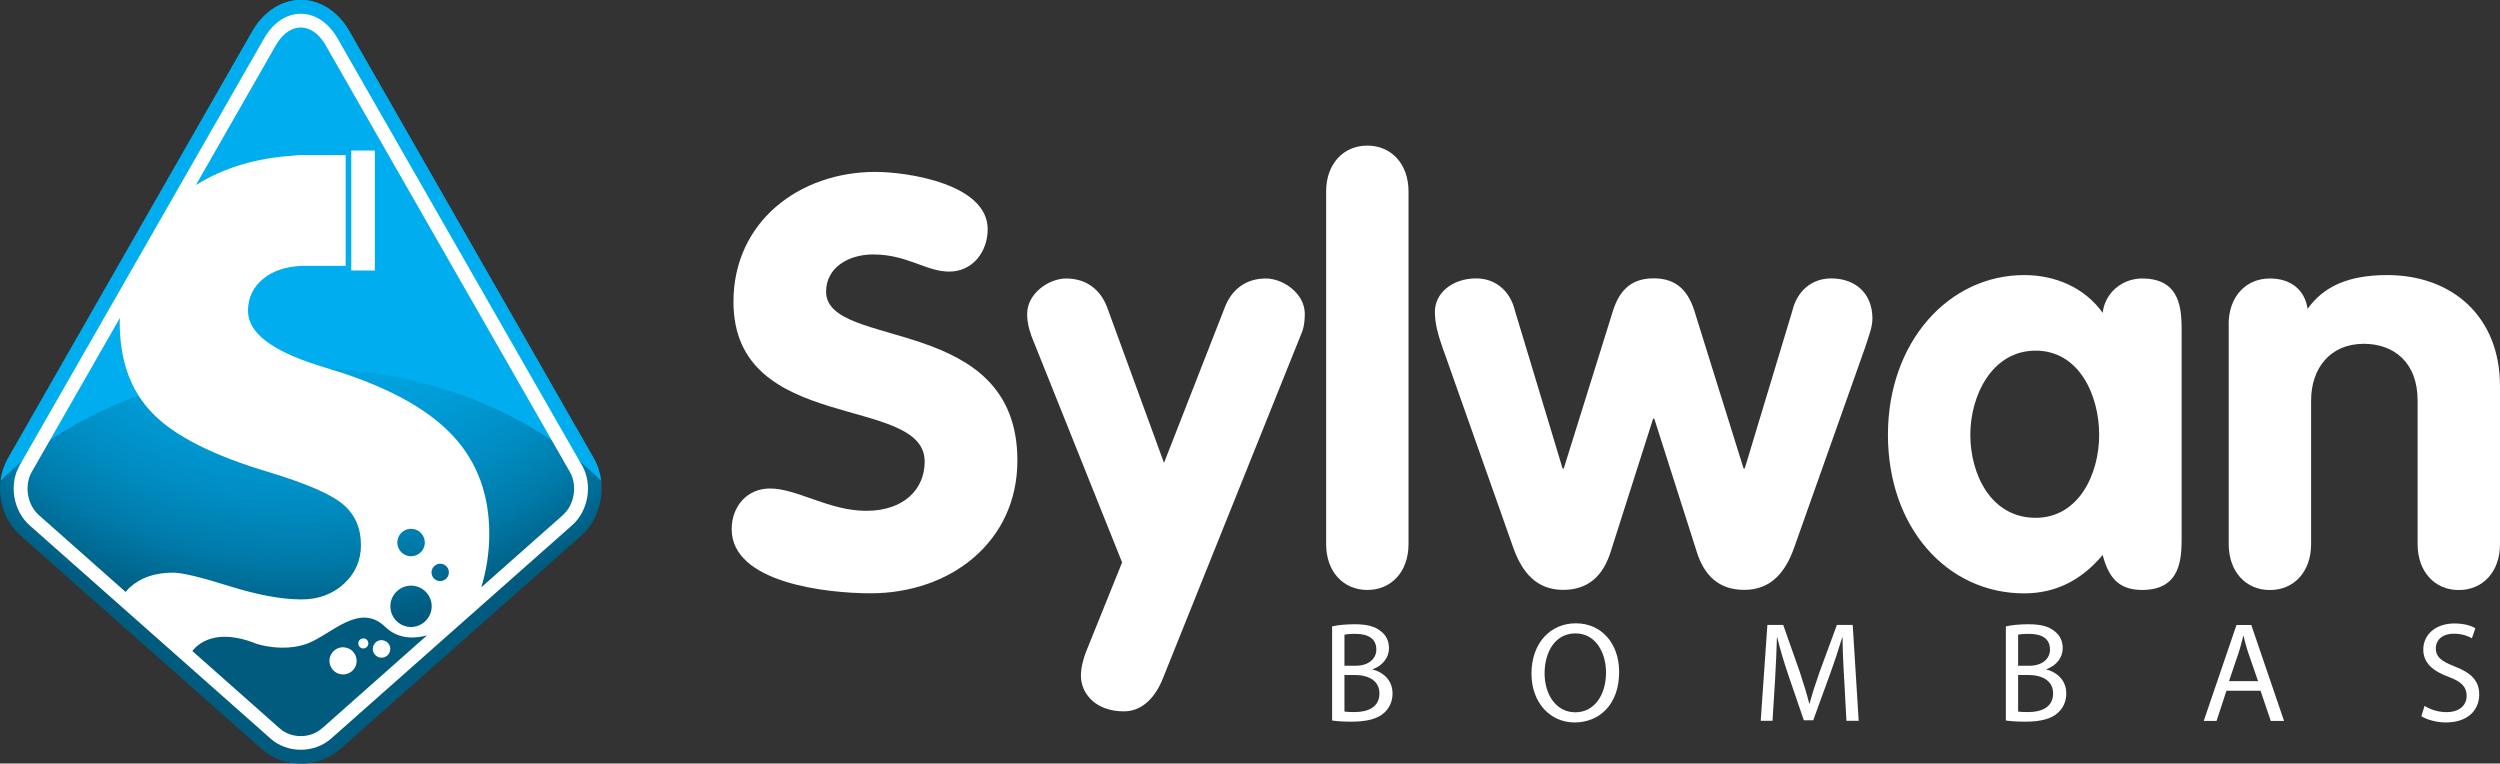
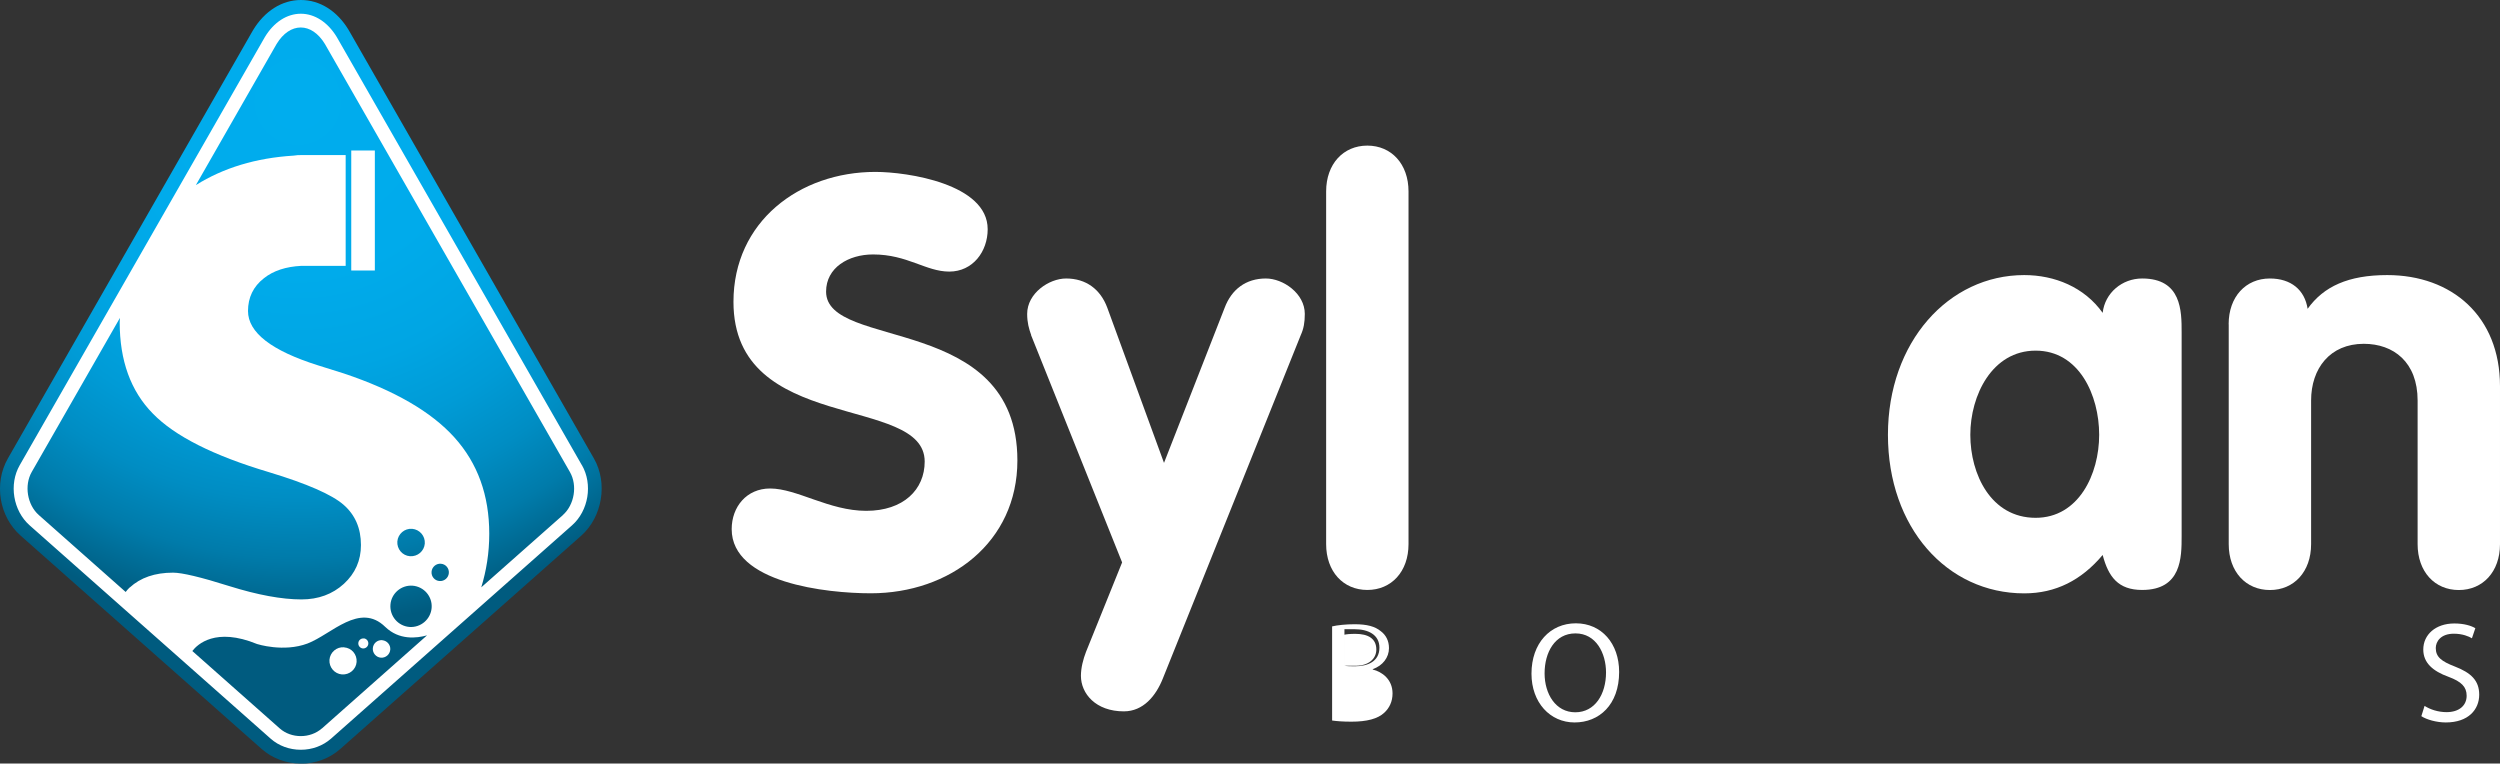
<svg xmlns="http://www.w3.org/2000/svg" id="uuid-9ec47bc7-6177-444d-a9b1-8a690643bfb7" data-name="Capa 2" viewBox="0 0 322.27 98.43">
  <rect x="0" y="0" width="322.27" height="98.43" fill="#333333" stroke="none" />
  <defs>
    <style>      .uuid-d5b6e5fc-7bfe-483d-9aff-253ec6f364e5 {        fill: url(#uuid-17dada71-e007-41cf-977b-e9785771765e);      }      .uuid-cdb71f72-220e-4f73-96c8-91888c16942c {        fill: #fff;      }      .uuid-fdc8f703-96ea-43cf-a85d-db065c83b4fd {        fill: #00adee;      }    </style>
    <radialGradient id="uuid-17dada71-e007-41cf-977b-e9785771765e" cx="38.39" cy="13.09" fx="38.39" fy="13.09" r="67.7" gradientUnits="userSpaceOnUse">
      <stop offset="0" stop-color="#00adee" />
      <stop offset=".33" stop-color="#00abeb" />
      <stop offset=".51" stop-color="#00a5e3" />
      <stop offset=".64" stop-color="#009bd6" />
      <stop offset=".76" stop-color="#008dc3" />
      <stop offset=".87" stop-color="#007baa" />
      <stop offset=".96" stop-color="#00658c" />
      <stop offset="1" stop-color="#005b7f" />
    </radialGradient>
  </defs>
  <g id="uuid-c3f63ccb-3c3f-4166-9a90-ce44e70fbb24" data-name="Capa 1">
    <g>
      <g>
-         <path class="uuid-cdb71f72-220e-4f73-96c8-91888c16942c" d="M171.71,80.75c.7-.17,1.82-.28,2.92-.28,1.59,0,2.62.28,3.37.9.64.48,1.05,1.21,1.05,2.18,0,1.21-.81,2.26-2.09,2.71v.05c1.17.28,2.55,1.25,2.55,3.08,0,1.06-.42,1.89-1.06,2.48-.84.79-2.24,1.16-4.25,1.16-1.1,0-1.94-.07-2.48-.15v-12.14ZM173.31,85.82h1.45c1.67,0,2.66-.9,2.66-2.09,0-1.43-1.08-2.02-2.7-2.02-.73,0-1.16.05-1.41.11v4ZM173.31,91.72c.33.06.77.07,1.34.07,1.65,0,3.17-.61,3.17-2.4,0-1.67-1.45-2.38-3.19-2.38h-1.32v4.71Z" />
+         <path class="uuid-cdb71f72-220e-4f73-96c8-91888c16942c" d="M171.71,80.75c.7-.17,1.82-.28,2.92-.28,1.59,0,2.62.28,3.37.9.64.48,1.05,1.21,1.05,2.18,0,1.21-.81,2.26-2.09,2.71v.05c1.17.28,2.55,1.25,2.55,3.08,0,1.06-.42,1.89-1.06,2.48-.84.79-2.24,1.16-4.25,1.16-1.1,0-1.94-.07-2.48-.15v-12.14ZM173.31,85.82h1.45c1.67,0,2.66-.9,2.66-2.09,0-1.43-1.08-2.02-2.7-2.02-.73,0-1.16.05-1.41.11v4Zc.33.06.77.07,1.34.07,1.65,0,3.17-.61,3.17-2.4,0-1.67-1.45-2.38-3.19-2.38h-1.32v4.71Z" />
        <path class="uuid-cdb71f72-220e-4f73-96c8-91888c16942c" d="M208.72,86.62c0,4.24-2.59,6.51-5.74,6.51s-5.56-2.55-5.56-6.29c0-3.93,2.42-6.49,5.72-6.49s5.58,2.59,5.58,6.27ZM199.11,86.8c0,2.66,1.43,5.02,3.96,5.02s3.96-2.33,3.96-5.13c0-2.48-1.28-5.04-3.94-5.04s-3.98,2.46-3.98,5.15Z" />
-         <path class="uuid-cdb71f72-220e-4f73-96c8-91888c16942c" d="M237.72,87.5c-.09-1.72-.2-3.81-.2-5.34h-.04c-.44,1.43-.94,2.99-1.56,4.69l-2.18,6h-1.21l-2.02-5.89c-.59-1.76-1.06-3.34-1.41-4.8h-.04c-.04,1.54-.13,3.59-.24,5.46l-.33,5.3h-1.52l.86-12.36h2.04l2.11,5.98c.51,1.52.92,2.88,1.25,4.16h.04c.33-1.25.77-2.6,1.32-4.16l2.2-5.98h2.04l.77,12.36h-1.58l-.29-5.43Z" />
-         <path class="uuid-cdb71f72-220e-4f73-96c8-91888c16942c" d="M258.56,80.75c.7-.17,1.82-.28,2.92-.28,1.59,0,2.62.28,3.37.9.64.48,1.05,1.21,1.05,2.18,0,1.21-.81,2.26-2.09,2.71v.05c1.17.28,2.55,1.25,2.55,3.08,0,1.06-.42,1.89-1.06,2.48-.84.79-2.24,1.16-4.25,1.16-1.1,0-1.94-.07-2.48-.15v-12.14ZM260.15,85.82h1.45c1.67,0,2.66-.9,2.66-2.09,0-1.43-1.08-2.02-2.7-2.02-.73,0-1.16.05-1.41.11v4ZM260.15,91.72c.33.06.77.07,1.34.07,1.65,0,3.17-.61,3.17-2.4,0-1.67-1.45-2.38-3.19-2.38h-1.32v4.71Z" />
-         <path class="uuid-cdb71f72-220e-4f73-96c8-91888c16942c" d="M287.01,89.04l-1.28,3.89h-1.65l4.22-12.36h1.91l4.22,12.36h-1.71l-1.32-3.89h-4.38ZM291.08,87.8l-1.23-3.56c-.28-.81-.46-1.54-.64-2.26h-.04c-.18.72-.37,1.49-.62,2.24l-1.21,3.58h3.74Z" />
        <path class="uuid-cdb71f72-220e-4f73-96c8-91888c16942c" d="M312.54,90.99c.71.46,1.74.81,2.84.81,1.63,0,2.59-.86,2.59-2.11,0-1.14-.66-1.82-2.33-2.44-2.02-.73-3.26-1.8-3.26-3.52,0-1.92,1.59-3.36,4-3.36,1.25,0,2.18.29,2.71.61l-.44,1.3c-.39-.24-1.21-.59-2.33-.59-1.69,0-2.33,1.01-2.33,1.85,0,1.16.75,1.72,2.46,2.38,2.09.81,3.14,1.81,3.14,3.63,0,1.91-1.39,3.58-4.31,3.58-1.19,0-2.49-.37-3.15-.81l.42-1.34Z" />
      </g>
      <g>
        <path class="uuid-d5b6e5fc-7bfe-483d-9aff-253ec6f364e5" d="M38.79,98.43c-1.89,0-3.69-.67-5.06-1.88L2.66,69.05c-2.78-2.46-3.48-6.74-1.64-9.96L32.6,3.92c1.5-2.5,3.75-3.92,6.19-3.92s4.67,1.41,6.15,3.86l31.62,55.24c1.82,3.16,1.09,7.54-1.64,9.96l-31.07,27.5c-1.37,1.21-3.17,1.88-5.06,1.88h0Z" />
        <g>
          <path class="uuid-cdb71f72-220e-4f73-96c8-91888c16942c" d="M127.32,29.55c0,2.88-1.92,5.46-4.95,5.46s-5.39-2.21-9.82-2.21c-3.18,0-6.06,1.7-6.06,4.79,0,7.6,24.66,2.73,24.66,21.77,0,10.56-8.71,17.12-18.9,17.12-5.68,0-17.93-1.33-17.93-8.27,0-2.87,1.92-5.24,4.95-5.24,3.47,0,7.6,2.88,12.4,2.88s7.53-2.74,7.53-6.35c0-8.71-24.65-3.47-24.65-20.59,0-10.33,8.49-16.75,18.3-16.75,4.13,0,14.47,1.55,14.47,7.38Z" />
          <path class="uuid-cdb71f72-220e-4f73-96c8-91888c16942c" d="M132.93,43.2c-.29-.81-.52-1.62-.52-2.73,0-2.66,2.81-4.57,5.02-4.57,2.58,0,4.43,1.4,5.31,3.77l7.31,20,7.82-20c.89-2.36,2.73-3.77,5.31-3.77,2.22,0,5.02,1.92,5.02,4.57,0,1.11-.15,1.92-.52,2.73l-17.79,44.29c-.89,2.22-2.51,4.21-5.02,4.21-3.62,0-5.53-2.29-5.53-4.58,0-1.03.29-2.14.66-3.1l4.65-11.52-11.74-29.31Z" />
          <path class="uuid-cdb71f72-220e-4f73-96c8-91888c16942c" d="M170.95,24.68c0-3.55,2.22-5.91,5.31-5.91s5.31,2.36,5.31,5.91v45.46c0,3.55-2.21,5.91-5.31,5.91s-5.31-2.36-5.31-5.91V24.68Z" />
-           <path class="uuid-cdb71f72-220e-4f73-96c8-91888c16942c" d="M186.08,45.19c-.74-2.14-1.11-3.47-1.11-5.02,0-2.36,2.22-4.28,5.31-4.28,2.58,0,4.43,1.69,5.02,4.2l6.13,20.3h.15l6.2-19.86c.81-2.88,2.29-4.65,5.39-4.65s4.58,1.77,5.39,4.65l6.2,19.86h.15l6.13-20.3c.59-2.51,2.44-4.2,5.02-4.2,3.1,0,5.31,1.92,5.31,5.17,0,1.18-.51,2.36-1.03,3.98l-9.08,25.61c-1.11,3.1-2.95,5.39-6.42,5.39-3.25,0-5.17-1.84-6.13-4.95l-5.46-17.12h-.15l-5.46,17.12c-.96,3.1-2.88,4.95-6.13,4.95-3.47,0-5.31-2.29-6.42-5.39l-9-25.47Z" />
          <path class="uuid-cdb71f72-220e-4f73-96c8-91888c16942c" d="M281.23,69.11c0,2.73,0,6.94-5.09,6.94-3.1,0-4.35-1.7-5.09-4.51-2.73,3.25-6.05,4.95-10.11,4.95-9.96,0-17.57-8.48-17.57-20.44s7.82-20.59,17.57-20.59c3.91,0,7.75,1.55,10.11,4.87.29-2.58,2.51-4.43,5.09-4.43,5.09,0,5.09,4.2,5.09,6.94v26.28ZM262.41,66.75c5.54,0,8.19-5.61,8.19-10.7s-2.58-10.85-8.19-10.85-8.42,5.76-8.42,10.85,2.66,10.7,8.42,10.7Z" />
          <path class="uuid-cdb71f72-220e-4f73-96c8-91888c16942c" d="M287.29,41.8c0-3.55,2.21-5.9,5.31-5.9,2.73,0,4.5,1.47,4.87,3.91,2.06-2.88,5.24-4.35,10.26-4.35,8.34,0,14.54,5.31,14.54,14.32v20.37c0,3.55-2.21,5.91-5.31,5.91s-5.31-2.36-5.31-5.91v-18.52c0-4.95-3.1-7.31-6.94-7.31-4.35,0-6.79,3.17-6.79,7.31v18.52c0,3.55-2.21,5.91-5.31,5.91s-5.31-2.36-5.31-5.91v-28.34Z" />
        </g>
-         <path class="uuid-fdc8f703-96ea-43cf-a85d-db065c83b4fd" d="M38.78,47.41c15.78,0,29.8,5.71,38.71,14.57-.12-1.01-.42-1.99-.93-2.88L44.93,3.86c-1.47-2.45-3.72-3.86-6.15-3.86s-4.68,1.42-6.19,3.92L1.02,59.09c-.51.9-.82,1.88-.95,2.88,8.91-8.85,22.93-14.56,38.71-14.56Z" />
        <g>
          <path class="uuid-cdb71f72-220e-4f73-96c8-91888c16942c" d="M49.28,82.52c-.63-.05-1.17.41-1.22,1.04-.05.62.42,1.17,1.03,1.22.63.05,1.17-.42,1.22-1.04.05-.62-.42-1.16-1.04-1.21Z" />
          <path class="uuid-cdb71f72-220e-4f73-96c8-91888c16942c" d="M46.89,82.3c-.36-.03-.67.23-.7.59-.03.36.24.67.59.7.36.02.67-.24.7-.6.03-.36-.24-.67-.59-.7Z" />
          <path class="uuid-cdb71f72-220e-4f73-96c8-91888c16942c" d="M75.01,59.97L43.41,4.77c-1.15-1.9-2.84-3-4.63-3s-3.49,1.09-4.65,3.03L2.54,59.97c-1.41,2.46-.85,5.87,1.28,7.75l31.07,27.5c1.05.93,2.43,1.43,3.89,1.43s2.84-.51,3.89-1.43l31.07-27.5c2.13-1.88,2.69-5.29,1.28-7.75ZM16.71,75.73c-.2.18-.35.38-.51.58l-11.2-9.92c-1.49-1.32-1.9-3.82-.91-5.55l11.37-19.86c-.01.19-.03.37-.03.56,0,4.93,1.41,8.86,4.26,11.76,2.83,2.92,7.82,5.43,14.96,7.56,4.93,1.49,8.14,2.9,9.64,4.21,1.49,1.3,2.24,3.03,2.24,5.19,0,1.99-.74,3.66-2.2,5-1.47,1.34-3.29,2.01-5.47,2.01-2.52,0-5.63-.57-9.31-1.72-3.67-1.16-6.09-1.73-7.24-1.73-2.34,0-4.2.64-5.59,1.92ZM41.49,93.9c-1.5,1.32-3.94,1.32-5.43,0l-11.27-9.98c.65-.84,2.98-3.1,8.35-.9,0,0,3.41,1.1,6.51-.07,3.1-1.19,6.71-5.36,10.01-2.14,1.79,1.73,4.04,1.47,5.39,1.09l-13.56,12.01ZM52.78,80.82c-1.47-.12-2.56-1.4-2.45-2.87.11-1.46,1.4-2.56,2.86-2.45,1.47.12,2.57,1.4,2.45,2.87-.12,1.46-1.4,2.56-2.87,2.45ZM51.22,69.8c.08-.97.93-1.71,1.91-1.63.97.08,1.7.93,1.63,1.9-.08.98-.93,1.7-1.91,1.63-.98-.07-1.7-.93-1.63-1.91ZM56.66,74.9c-.62-.04-1.08-.58-1.03-1.2.05-.61.59-1.08,1.2-1.03.62.04,1.08.58,1.03,1.2-.05.62-.59,1.08-1.21,1.03ZM72.56,66.4l-10.52,9.31c.65-2.14,1.03-4.41,1.03-6.9,0-4.96-1.49-9.09-4.49-12.42-2.99-3.32-7.75-6.07-14.26-8.25-.78-.25-1.87-.59-3.28-1.03-6.05-1.9-9.07-4.25-9.07-7.02,0-1.73.68-3.16,2.06-4.23,1.22-.97,2.83-1.49,4.81-1.59h5.72v-14.28h-5.72c-.33,0-.66.01-.98.07-4.88.3-9.06,1.58-12.61,3.8l10.4-18.18c1.72-2.85,4.52-2.85,6.24,0l31.58,55.17c.99,1.73.58,4.23-.92,5.55Z" />
          <rect class="uuid-cdb71f72-220e-4f73-96c8-91888c16942c" x="45.28" y="19.4" width="3.04" height="15.47" />
          <path class="uuid-cdb71f72-220e-4f73-96c8-91888c16942c" d="M44.36,83.44c-.97-.08-1.81.65-1.89,1.61-.07.97.65,1.81,1.61,1.89.97.07,1.82-.65,1.89-1.61.07-.97-.64-1.81-1.61-1.88Z" />
        </g>
      </g>
    </g>
  </g>
</svg>